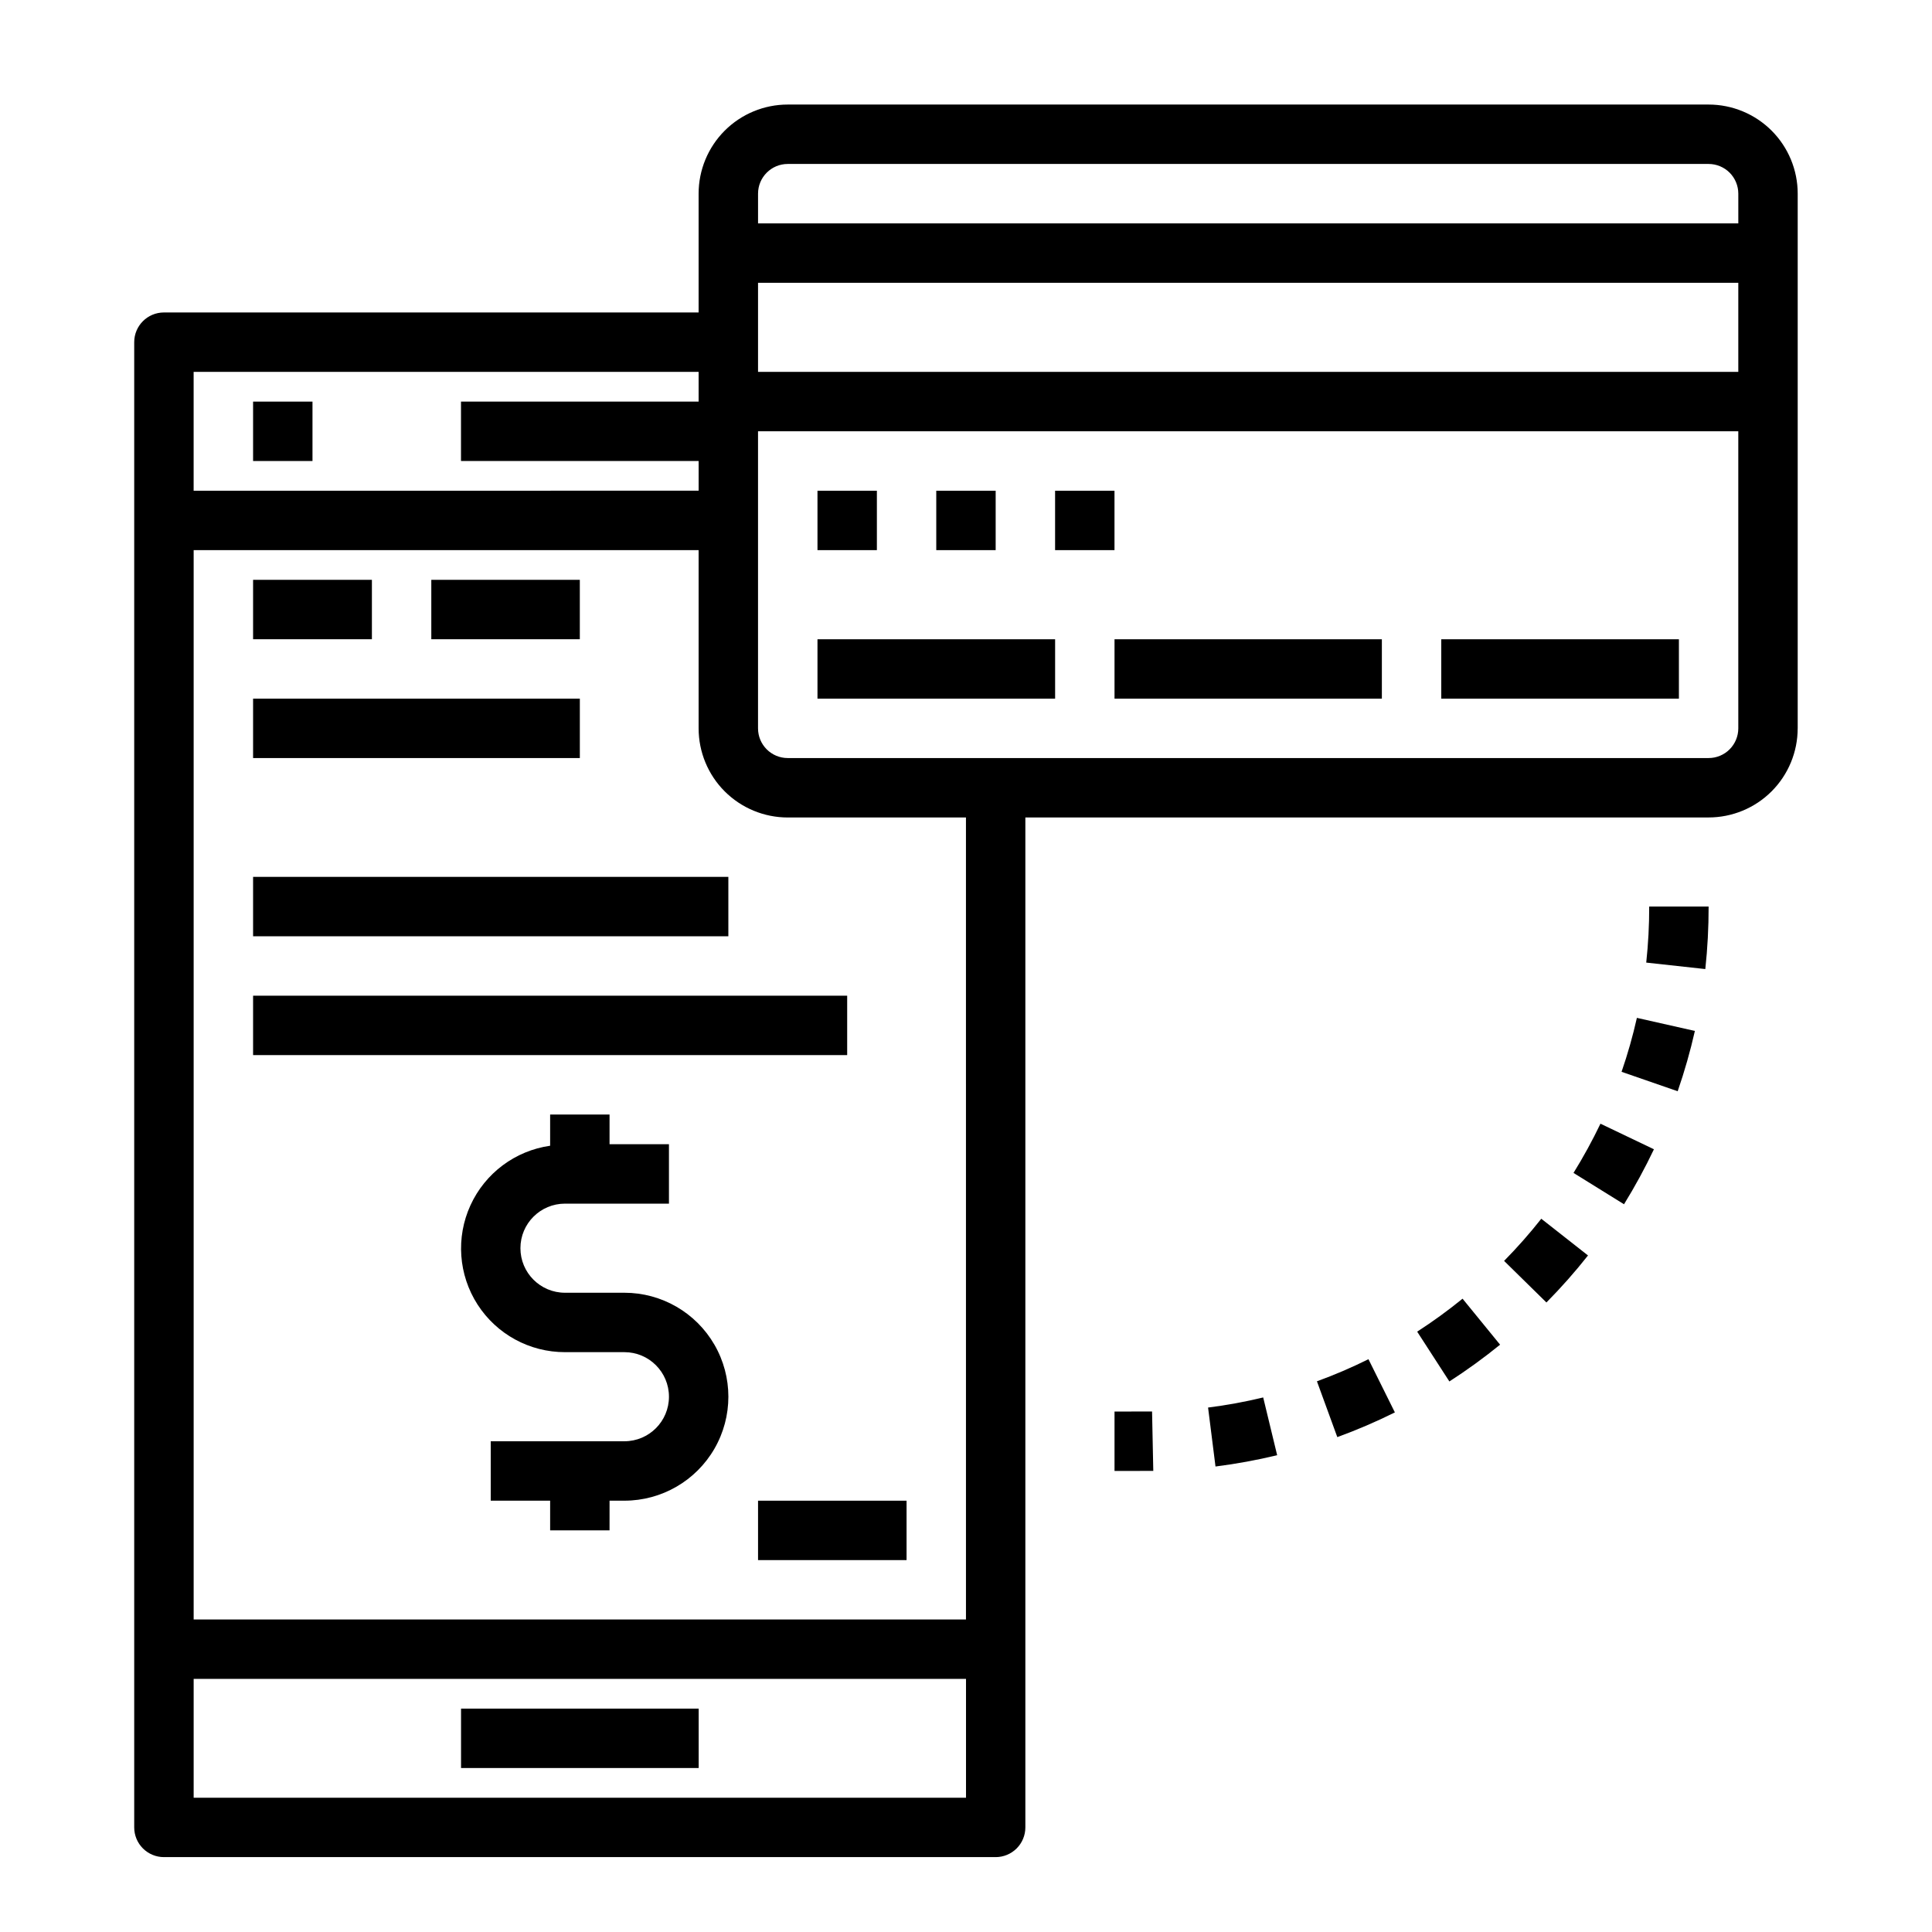
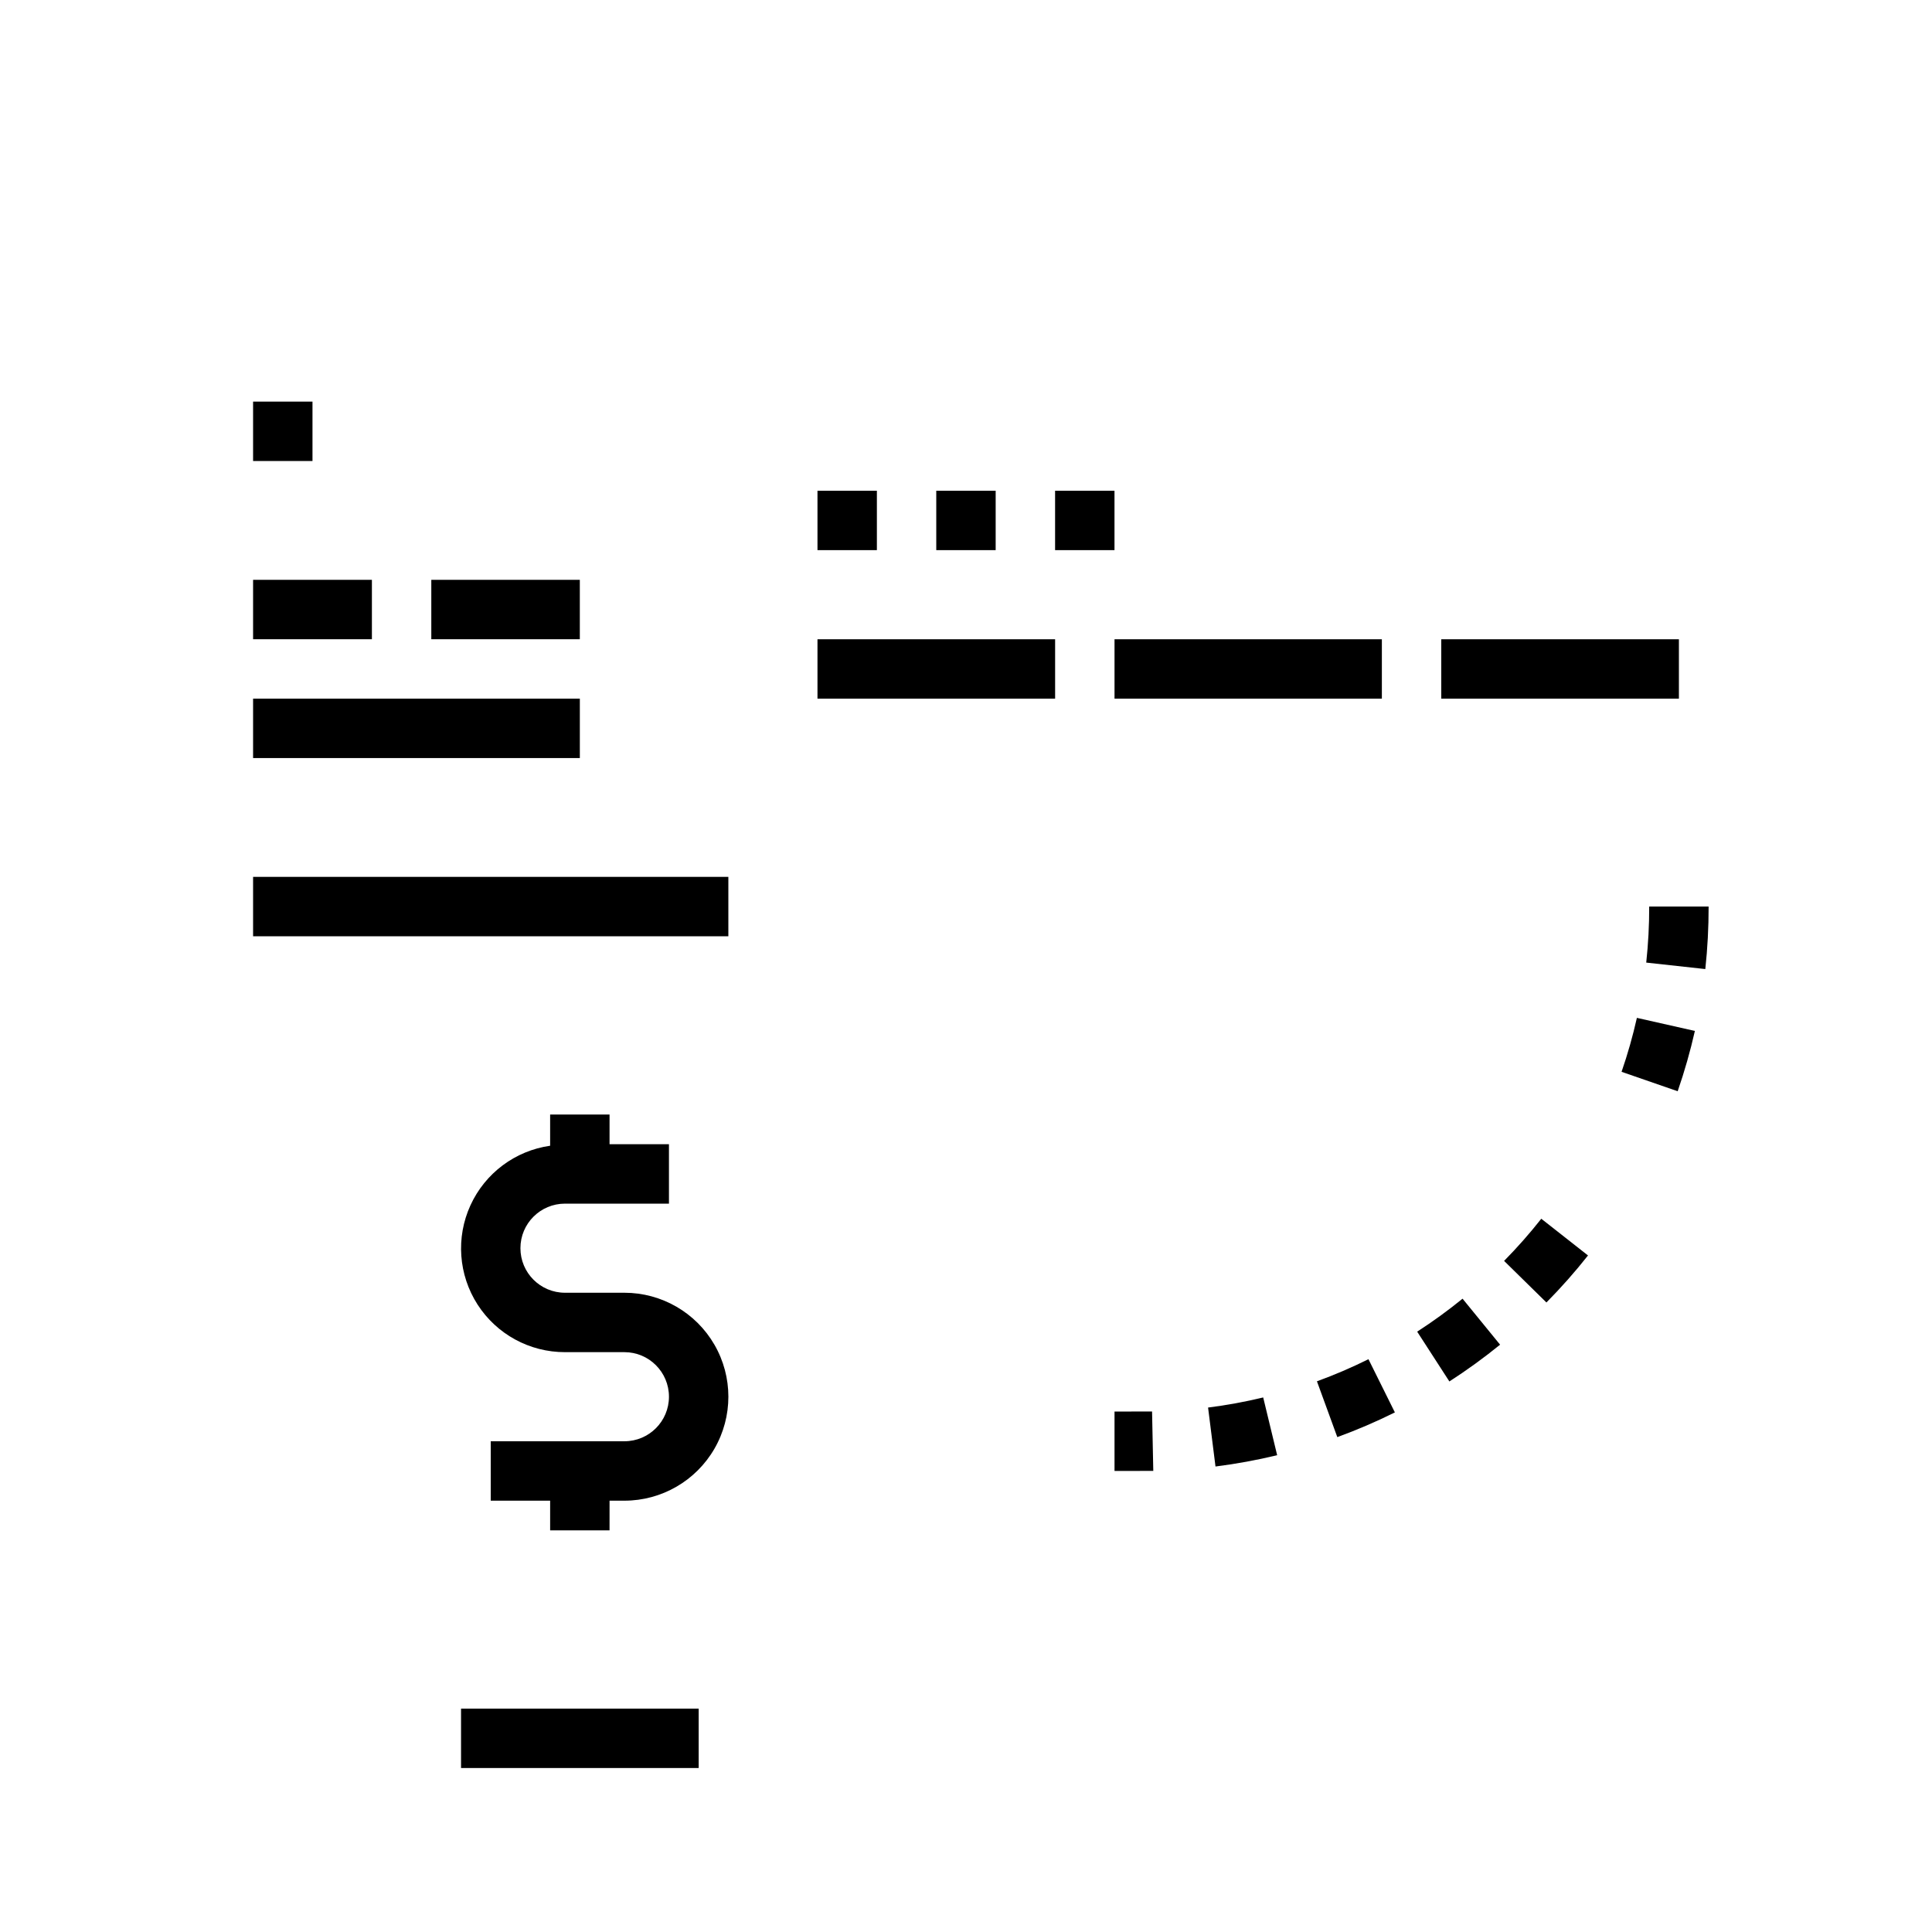
<svg xmlns="http://www.w3.org/2000/svg" fill="#000000" width="800px" height="800px" version="1.1" viewBox="144 144 512 512">
  <g>
-     <path d="m620.41 337.02v-141.7c0-6.262-2.488-12.27-6.914-16.699-4.43-4.426-10.438-6.914-16.699-6.914h-244.04c-6.262 0-12.27 2.488-16.699 6.914-4.43 4.43-6.918 10.438-6.918 16.699v31.488h-141.7c-4.348 0-7.871 3.527-7.871 7.875v393.6c0 2.086 0.828 4.09 2.305 5.566 1.477 1.473 3.481 2.305 5.566 2.305h220.42c2.086 0 4.09-0.832 5.566-2.305 1.477-1.477 2.305-3.481 2.305-5.566v-267.65h181.06c6.262 0 12.27-2.488 16.699-6.914 4.426-4.43 6.914-10.438 6.914-16.699zm-15.742 0c0 2.086-0.832 4.09-2.305 5.566-1.477 1.477-3.481 2.305-5.566 2.305h-244.04c-4.348 0-7.871-3.523-7.871-7.871v-78.723h259.78zm-259.78-94.465v-23.617h259.78v23.617zm7.871-55.105h244.04c2.086 0 4.09 0.832 5.566 2.305 1.473 1.477 2.305 3.481 2.305 5.566v7.875h-259.78v-7.875c0-4.348 3.523-7.871 7.871-7.871zm-23.617 55.105v7.871h-62.973v15.742h62.977v7.871l-133.83 0.004v-31.488zm-133.82 377.86v-31.488h204.68v31.488zm204.67-47.23h-204.67v-283.39h133.82v47.234c0 6.262 2.488 12.27 6.918 16.699 4.43 4.426 10.438 6.914 16.699 6.914h47.23z" />
    <path d="m360.64 313.41h62.977v15.742h-62.977z" />
    <path d="m439.36 313.41h70.848v15.742h-70.848z" />
    <path d="m525.95 313.41h62.977v15.742h-62.977z" />
    <path d="m360.64 274.05h15.742v15.742h-15.742z" />
    <path d="m392.12 274.05h15.742v15.742h-15.742z" />
    <path d="m423.61 274.05h15.742v15.742h-15.742z" />
    <path d="m266.18 596.8h62.977v15.742h-62.977z" />
    <path d="m309.47 486.59h-15.742c-6.523 0-11.809-5.285-11.809-11.809 0-6.519 5.285-11.805 11.809-11.805h27.551v-15.746h-15.742v-7.871h-15.746v8.273c-9.27 1.32-17.23 7.273-21.121 15.793-3.891 8.516-3.176 18.43 1.895 26.305 5.07 7.871 13.797 12.621 23.164 12.605h15.742c6.523 0 11.809 5.285 11.809 11.809 0 6.519-5.285 11.805-11.809 11.805h-35.422v15.742h15.742v7.871h15.742l0.004-7.867h3.938-0.004c9.844 0 18.941-5.25 23.863-13.777 4.922-8.523 4.922-19.027 0-27.551-4.922-8.523-14.02-13.777-23.863-13.777z" />
    <path d="m211.07 376.38h125.95v15.742h-125.95z" />
-     <path d="m211.07 407.87h157.44v15.742h-157.44z" />
-     <path d="m344.89 541.7h39.359v15.742h-39.359z" />
    <path d="m211.07 297.66h31.488v15.742h-31.488z" />
    <path d="m258.3 297.66h39.359v15.742h-39.359z" />
    <path d="m211.07 329.15h86.594v15.742h-86.594z" />
    <path d="m211.07 250.43h15.742v15.742h-15.742z" />
    <path d="m542.6 478.15 11.219 11.02h-0.004c3.902-3.945 7.582-8.105 11.023-12.461l-12.383-9.73c-3.078 3.902-6.367 7.633-9.855 11.172z" />
    <path d="m596.8 384.25h-15.746c0.012 4.961-0.254 9.918-0.785 14.848l15.656 1.715c0.59-5.5 0.883-11.027 0.875-16.562z" />
    <path d="m593.16 417.21-15.367-3.465c-1.086 4.84-2.441 9.609-4.062 14.297l14.871 5.148c1.812-5.238 3.336-10.574 4.559-15.98z" />
    <path d="m528.1 510.1c4.652-3 9.141-6.254 13.438-9.746l-9.945-12.188c-3.848 3.129-7.863 6.047-12.027 8.738z" />
    <path d="m498.4 524.85c5.203-1.895 10.297-4.082 15.258-6.547l-7-14.098v-0.004c-4.438 2.207-9 4.164-13.656 5.859z" />
    <path d="m466.12 532.64c5.496-0.695 10.953-1.695 16.34-2.996l-3.699-15.305c-4.816 1.164-9.695 2.059-14.609 2.676z" />
    <path d="m439.36 533.82 10.273-0.016-0.324-15.746-9.949 0.016z" />
-     <path d="m582.31 448.57-14.168-6.777h-0.004c-2.144 4.473-4.527 8.824-7.141 13.043l13.383 8.305c2.906-4.711 5.551-9.574 7.93-14.57z" />
  </g>
</svg>